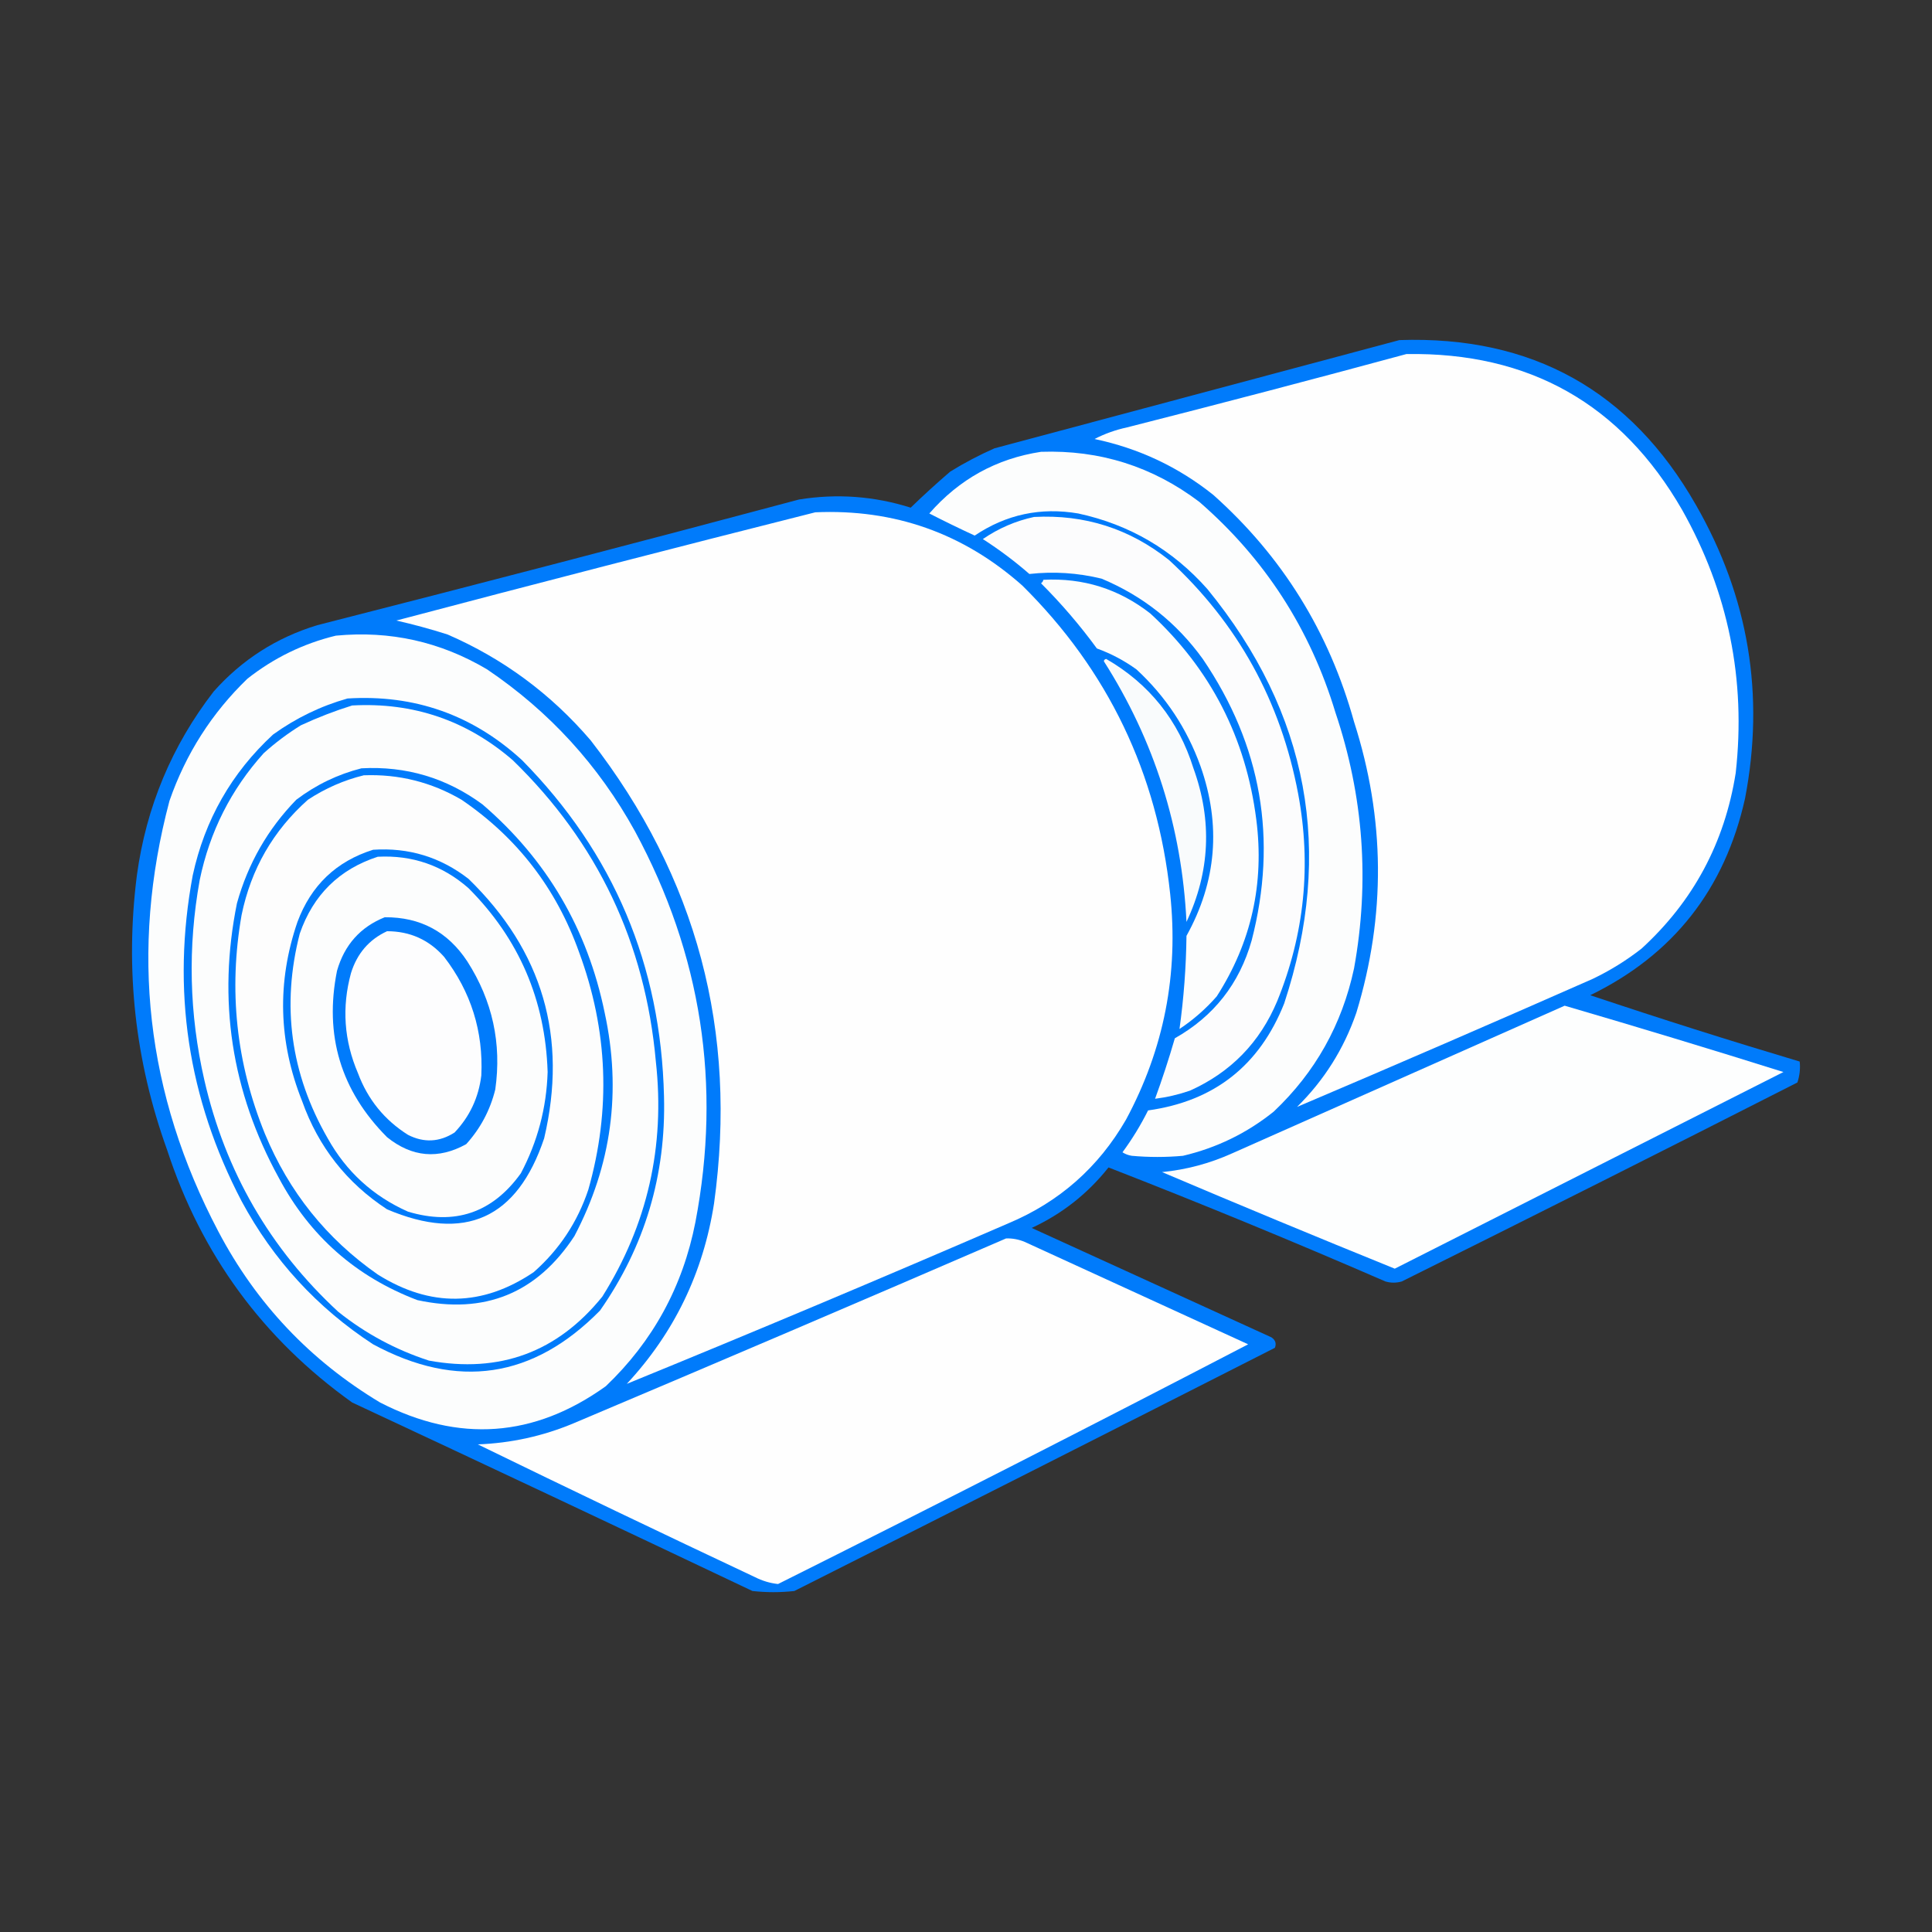
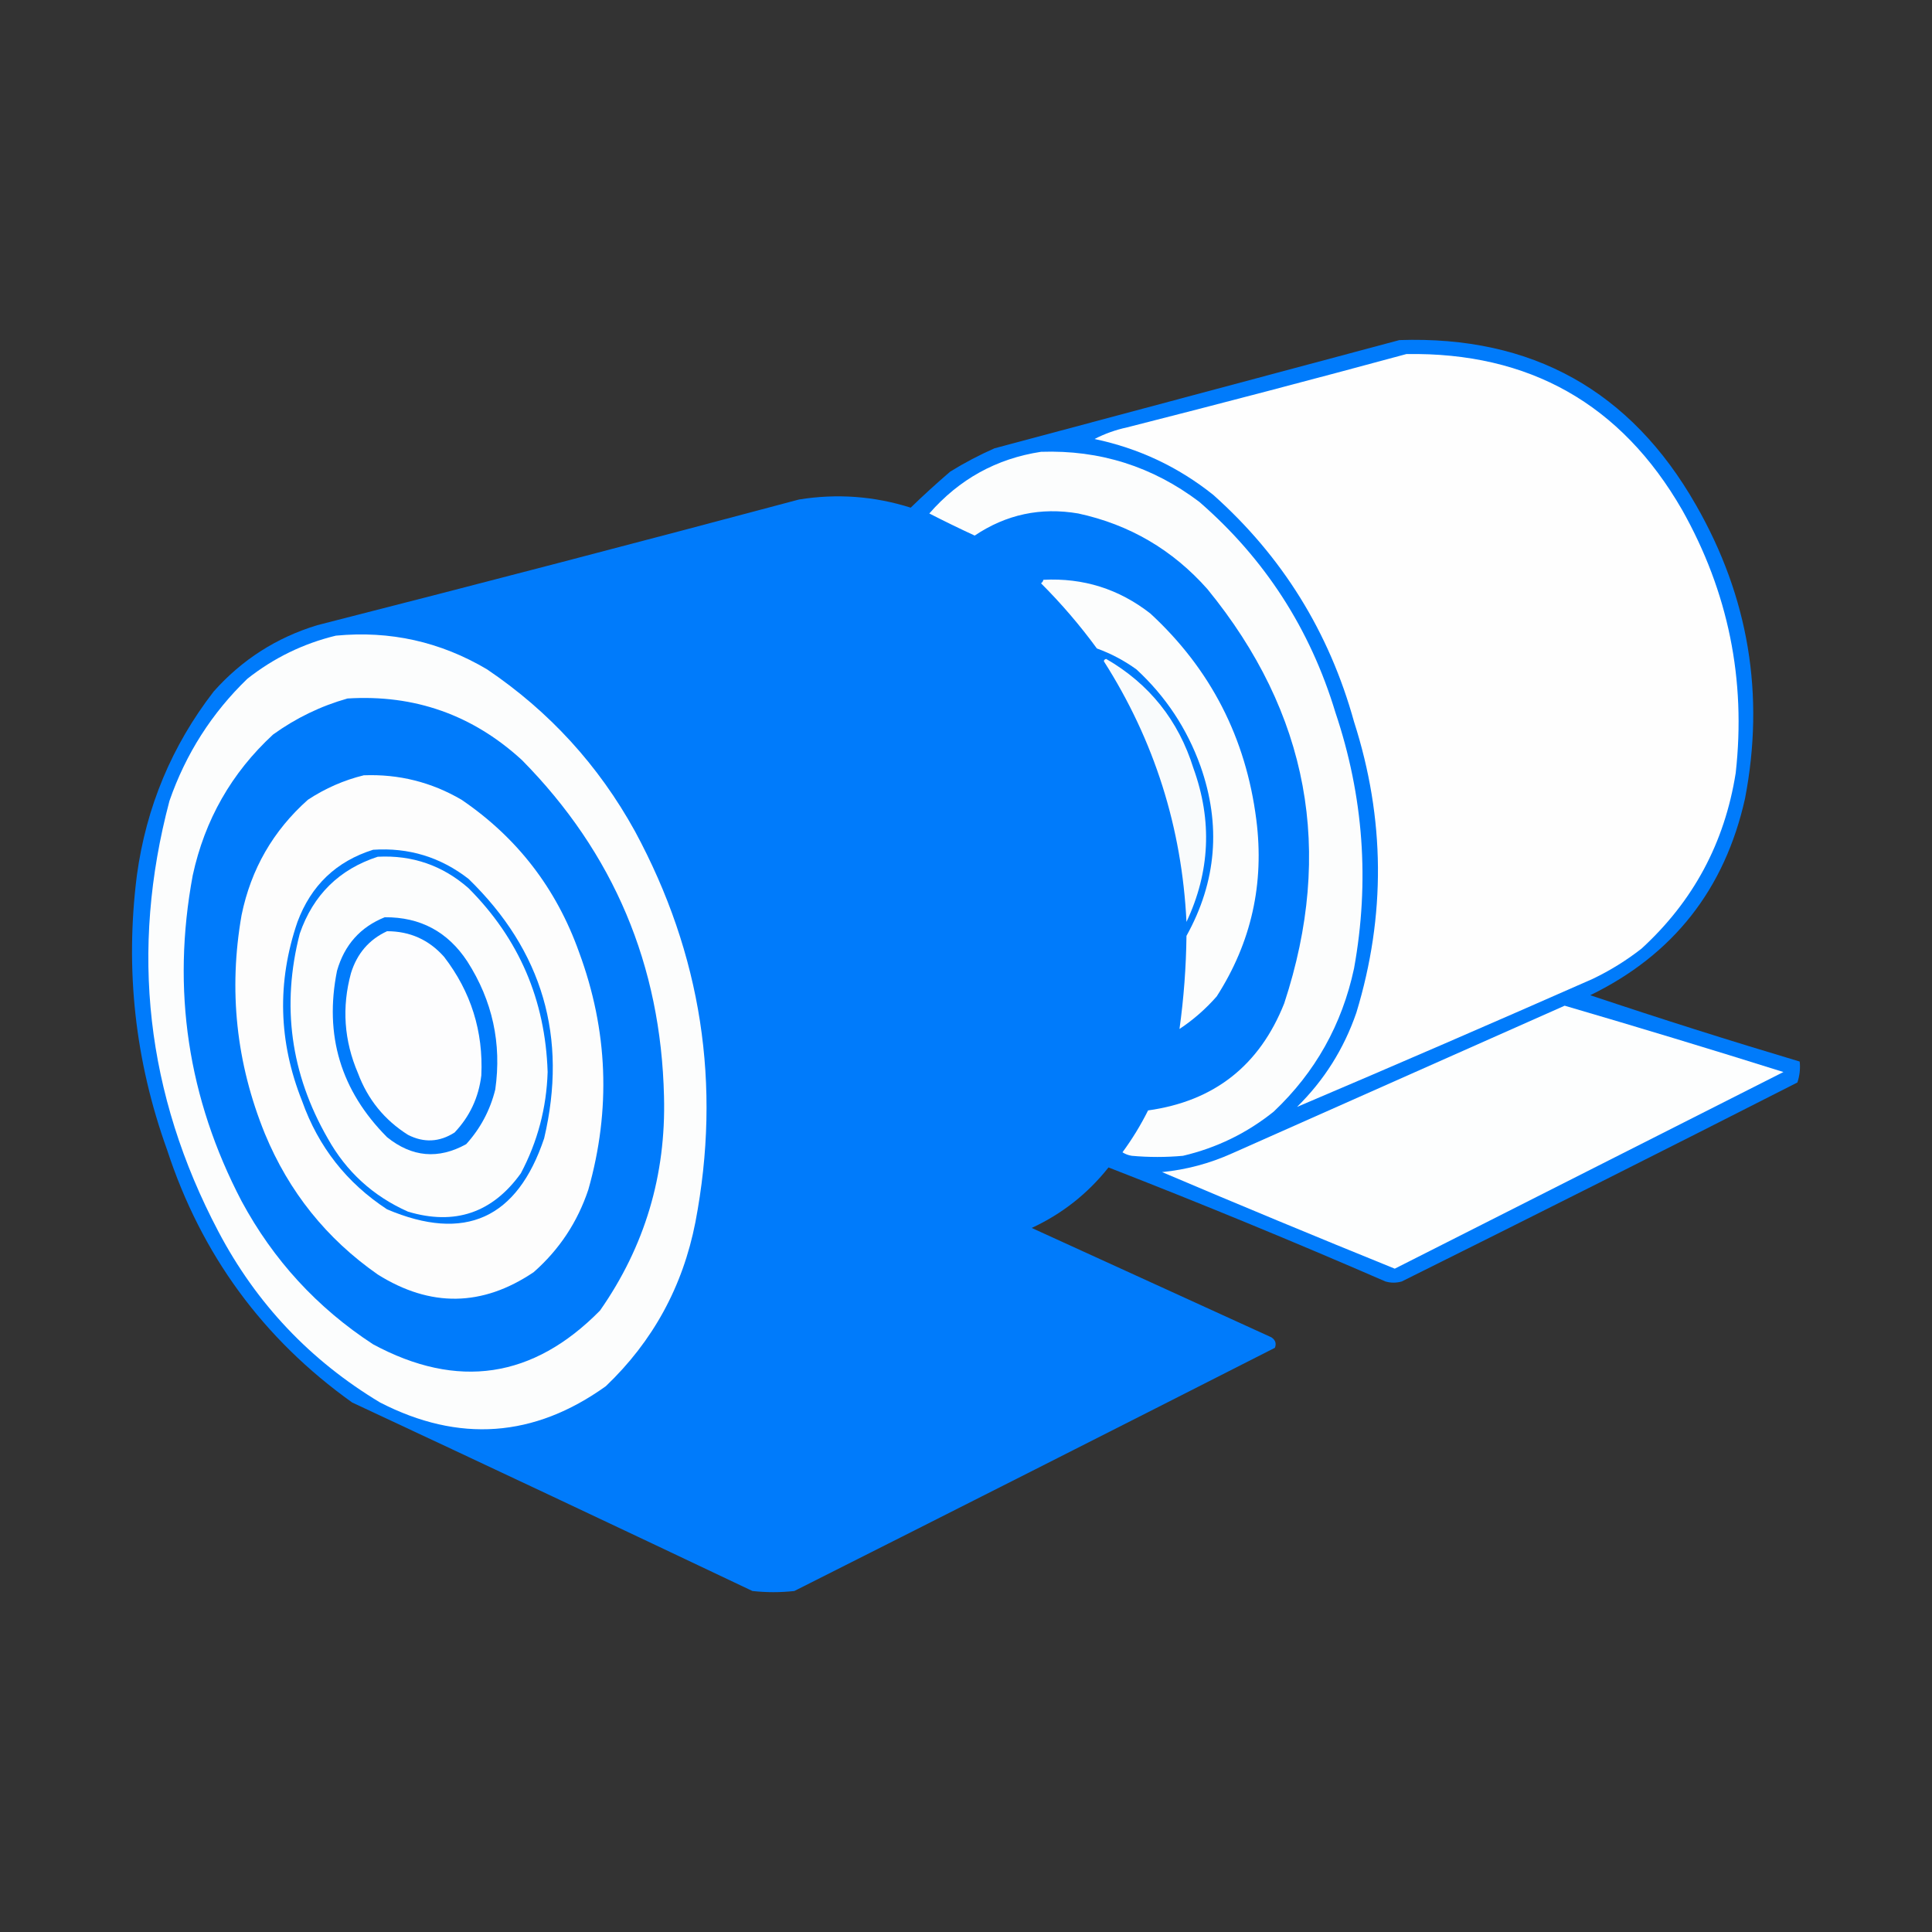
<svg xmlns="http://www.w3.org/2000/svg" xmlns:ns1="http://vectornator.io" height="100%" stroke-miterlimit="10" style="fill-rule:nonzero;clip-rule:evenodd;stroke-linecap:round;stroke-linejoin:round;" version="1.1" viewBox="0 0 300 300" width="100%" xml:space="preserve">
  <rect x="0" y="0" width="300" height="300" fill="#333333" stroke="none" />
  <defs />
  <g id="Слой-1" ns1:layerName="Слой 1">
    <g opacity="1" ns1:layerName="Группа 3">
      <path d="M217.301 52.809C237.882 52.106 253.241 60.658 263.377 78.467C271.533 92.712 274.063 107.89 270.966 124.001C267.819 138.09 259.809 148.268 246.934 154.537C257.723 158.154 268.564 161.587 279.458 164.837C279.573 165.947 279.452 167.031 279.097 168.089C258.675 178.481 238.197 188.78 217.663 198.987C216.819 199.228 215.976 199.228 215.133 198.987C200.87 192.79 186.535 186.888 172.129 181.279C168.898 185.353 164.923 188.485 160.204 190.675C172.611 196.337 185.018 201.998 197.425 207.66C198.044 208.069 198.224 208.611 197.967 209.286C173.121 221.92 148.246 234.508 123.343 247.05C121.175 247.291 119.006 247.291 116.838 247.05C96.137 237.22 75.419 227.463 54.681 217.778C40.847 207.896 31.27 194.827 25.952 178.569C20.966 164.744 19.4 150.53 21.254 135.926C22.701 125.312 26.676 115.796 33.179 107.377C37.564 102.443 42.925 99.01 49.261 97.078C74.237 90.71 99.172 84.205 124.066 77.564C129.953 76.615 135.735 77.037 141.412 78.829C143.406 76.895 145.454 75.028 147.555 73.227C149.761 71.865 152.05 70.66 154.421 69.614C175.439 63.999 196.399 58.398 217.301 52.809Z" fill="#007bfb" fill-rule="evenodd" opacity="1" stroke="none" ns1:layerName="path" />
      <path d="M218.385 54.978C237.463 54.666 251.738 62.737 261.209 79.19C268.369 91.917 271.139 105.529 269.52 120.026C267.808 130.861 262.929 139.955 254.884 147.31C252.537 149.147 250.007 150.713 247.296 152.008C231.999 158.755 216.701 165.38 201.401 171.883C205.611 167.743 208.683 162.864 210.616 157.248C215.203 142.171 215.082 127.113 210.254 112.075C206.393 98.137 199.105 86.392 188.391 76.841C182.96 72.5 176.817 69.609 169.961 68.168C171.55 67.347 173.236 66.745 175.02 66.361C189.551 62.669 204.006 58.874 218.385 54.978Z" fill="#fefefe" fill-rule="evenodd" opacity="1" stroke="none" ns1:layerName="path" />
      <path d="M161.649 70.156C170.769 69.845 178.96 72.435 186.223 77.925C196.393 86.75 203.439 97.651 207.363 110.63C211.735 123.629 212.699 136.879 210.254 150.381C208.385 159.106 204.229 166.515 197.787 172.606C193.625 175.952 188.927 178.24 183.693 179.472C181.043 179.713 178.393 179.713 175.743 179.472C175.223 179.393 174.741 179.212 174.297 178.93C175.804 176.883 177.129 174.714 178.272 172.425C188.536 170.995 195.583 165.454 199.413 155.802C207.189 132.164 203.214 110.722 187.488 91.477C182.081 85.371 175.395 81.456 167.431 79.732C161.598 78.737 156.237 79.881 151.35 83.165C148.968 82.064 146.619 80.92 144.303 79.732C148.953 74.404 154.735 71.212 161.649 70.156Z" fill="#fcfdfd" fill-rule="evenodd" opacity="1" stroke="none" ns1:layerName="path" />
-       <path d="M126.595 79.551C138.88 79.008 149.601 82.802 158.758 90.935C172.064 104.117 179.712 120.077 181.705 138.817C183.031 151.224 180.742 162.908 174.839 173.871C170.564 181.278 164.481 186.638 156.59 189.952C136.877 198.487 117.122 206.799 97.324 214.887C104.679 206.982 109.196 197.647 110.875 186.881C114.586 160.163 108.202 136.192 91.722 114.966C85.557 107.763 78.148 102.282 69.498 98.524C66.879 97.689 64.229 96.966 61.547 96.356C83.24 90.619 104.922 85.018 126.595 79.551Z" fill="#fefefe" fill-rule="evenodd" opacity="1" stroke="none" ns1:layerName="path" />
-       <path d="M160.565 80.274C168.408 79.857 175.394 82.085 181.525 86.96C192.196 96.792 198.881 108.898 201.581 123.278C203.644 134.334 202.56 145.055 198.329 155.441C195.64 161.864 191.123 166.501 184.777 169.354C183.007 169.965 181.2 170.386 179.357 170.619C180.486 167.531 181.51 164.399 182.428 161.223C188.473 157.813 192.449 152.753 194.354 146.045C198.419 130.324 195.889 115.748 186.765 102.318C182.696 96.684 177.456 92.528 171.045 89.851C167.341 88.949 163.607 88.708 159.842 89.128C157.562 87.145 155.153 85.338 152.615 83.707C155.068 82.029 157.718 80.885 160.565 80.274Z" fill="#fcfcfd" fill-rule="evenodd" opacity="1" stroke="none" ns1:layerName="path" />
      <path d="M162.01 90.031C168.215 89.71 173.756 91.457 178.634 95.271C187.975 103.895 193.456 114.556 195.076 127.253C196.353 137.191 194.306 146.346 188.933 154.718C187.22 156.674 185.293 158.36 183.151 159.777C183.815 155.002 184.176 150.183 184.235 145.322C188.914 136.883 189.637 128.089 186.403 118.942C184.311 113.129 180.998 108.13 176.466 103.944C174.578 102.579 172.53 101.495 170.322 100.692C167.702 97.106 164.811 93.733 161.649 90.573C161.85 90.435 161.97 90.254 162.01 90.031Z" fill="#fcfdfd" fill-rule="evenodd" opacity="1" stroke="none" ns1:layerName="path" />
      <path d="M52.152 98.704C60.565 97.897 68.394 99.644 75.641 103.944C85.3 110.472 92.949 118.844 98.589 129.06C108.928 148.193 112.06 168.43 107.984 189.772C106.025 199.777 101.388 208.269 94.071 215.249C82.942 223.227 71.257 224.07 59.018 217.778C48.164 211.261 39.792 202.407 33.902 191.217C22.677 169.907 20.147 147.622 26.313 124.362C28.851 117.052 32.887 110.727 38.419 105.39C42.526 102.156 47.103 99.928 52.152 98.704Z" fill="#fcfdfd" fill-rule="evenodd" opacity="1" stroke="none" ns1:layerName="path" />
      <path d="M171.406 102.68C171.428 102.483 171.548 102.363 171.768 102.318C178.472 106.196 182.989 111.858 185.319 119.303C188.258 127.427 187.897 135.377 184.235 143.154C183.519 128.47 179.243 114.979 171.406 102.68Z" fill="#f9fbfc" fill-rule="evenodd" opacity="1" stroke="none" ns1:layerName="path" />
      <path d="M53.959 108.462C64.369 107.815 73.403 111.008 81.062 118.038C95.287 132.465 102.635 149.871 103.106 170.257C103.431 182.478 100.119 193.56 93.168 203.504C82.785 214.057 71.04 215.804 57.934 208.744C49.254 203.075 42.448 195.666 37.516 186.519C29.156 170.522 26.627 153.658 29.927 135.926C31.797 127.303 35.953 120.016 42.395 114.063C45.947 111.503 49.802 109.636 53.959 108.462Z" fill="#007bfb" fill-rule="evenodd" opacity="1" stroke="none" ns1:layerName="path" />
-       <path d="M54.681 109.546C64.158 109.03 72.469 111.861 79.616 118.038C92.787 130.831 100.196 146.431 101.841 164.837C103.302 178.016 100.531 190.183 93.529 201.336C86.564 209.963 77.591 213.276 66.607 211.274C61.437 209.592 56.739 207.063 52.513 203.685C41.919 193.887 34.992 181.901 31.734 167.728C29.372 157.424 29.131 147.065 31.011 136.649C32.561 129.153 35.873 122.588 40.949 116.954C42.747 115.332 44.674 113.887 46.731 112.617C49.354 111.404 52.004 110.38 54.681 109.546Z" fill="#fcfdfd" fill-rule="evenodd" opacity="1" stroke="none" ns1:layerName="path" />
      <path d="M56.127 119.303C63.071 118.93 69.335 120.798 74.918 124.904C84.9 133.477 91.225 144.258 93.891 157.248C96.533 169.399 94.967 180.963 89.193 191.94C83.371 200.829 75.24 204.141 64.8 201.878C55.268 198.249 48.101 191.925 43.298 182.905C35.928 169.483 33.76 155.268 36.793 140.263C38.506 134.1 41.578 128.74 46.008 124.182C49.08 121.862 52.452 120.236 56.127 119.303Z" fill="#007bfb" fill-rule="evenodd" opacity="1" stroke="none" ns1:layerName="path" />
      <path d="M56.488 120.387C61.919 120.179 66.978 121.443 71.666 124.182C80.304 130.061 86.387 137.951 89.916 147.852C94.404 159.984 94.885 172.271 91.361 184.712C89.676 189.766 86.846 194.042 82.869 197.541C74.904 202.915 66.833 203.036 58.656 197.903C50.706 192.356 44.864 185.068 41.13 176.039C36.669 165.057 35.465 153.734 37.516 142.07C38.982 134.949 42.415 128.987 47.815 124.182C50.524 122.404 53.415 121.139 56.488 120.387Z" fill="#fdfdfd" fill-rule="evenodd" opacity="1" stroke="none" ns1:layerName="path" />
      <path d="M57.934 131.951C63.456 131.582 68.394 133.088 72.75 136.468C84.269 147.658 88.184 161.089 84.495 176.762C80.312 189.237 72.181 192.911 60.102 187.784C53.832 183.679 49.435 178.078 46.912 170.98C43.233 161.758 42.992 152.483 46.189 143.154C48.309 137.478 52.224 133.744 57.934 131.951Z" fill="#007bfb" fill-rule="evenodd" opacity="1" stroke="none" ns1:layerName="path" />
      <path d="M58.656 133.035C64.026 132.757 68.724 134.383 72.75 137.914C80.587 145.763 84.682 155.279 85.037 166.463C84.865 172.029 83.48 177.269 80.881 182.183C76.469 188.332 70.627 190.32 63.354 188.145C57.933 185.735 53.777 181.941 50.887 176.762C45.121 166.732 43.676 156.132 46.55 144.961C48.638 138.958 52.673 134.983 58.656 133.035Z" fill="#fcfdfd" fill-rule="evenodd" opacity="1" stroke="none" ns1:layerName="path" />
      <path d="M59.741 142.431C65.257 142.389 69.534 144.677 72.57 149.297C76.474 155.398 77.919 162.023 76.906 169.173C76.108 172.396 74.602 175.226 72.389 177.665C68.066 180.056 63.97 179.694 60.102 176.581C52.917 169.361 50.327 160.749 52.332 150.743C53.484 146.722 55.954 143.952 59.741 142.431Z" fill="#007bfb" fill-rule="evenodd" opacity="1" stroke="none" ns1:layerName="path" />
      <path d="M60.102 144.599C63.654 144.599 66.605 145.923 68.956 148.575C73.138 154.014 75.065 160.157 74.738 167.005C74.321 170.427 72.936 173.378 70.582 175.859C68.233 177.357 65.824 177.478 63.354 176.22C59.698 173.913 57.108 170.721 55.585 166.643C53.416 161.586 53.055 156.407 54.501 151.104C55.448 148.055 57.315 145.887 60.102 144.599Z" fill="#fdfdfe" fill-rule="evenodd" opacity="1" stroke="none" ns1:layerName="path" />
      <path d="M242.959 156.163C254.303 159.482 265.626 162.915 276.928 166.463C256.823 176.636 236.706 186.815 216.578 196.999C204.491 192.1 192.445 187.101 180.441 182.002C184.21 181.629 187.824 180.666 191.282 179.111C208.54 171.444 225.766 163.794 242.959 156.163Z" fill="#fdfefe" fill-rule="evenodd" opacity="1" stroke="none" ns1:layerName="path" />
-       <path d="M156.228 192.301C157.23 192.273 158.193 192.453 159.119 192.843C170.683 198.144 182.248 203.444 193.812 208.744C169.592 221.336 145.259 233.743 120.813 245.966C119.576 245.835 118.371 245.474 117.2 244.882C102.81 238.108 88.475 231.242 74.196 224.283C79.346 224.088 84.285 223.004 89.012 221.031C111.492 211.535 133.897 201.959 156.228 192.301Z" fill="#fefefe" fill-rule="evenodd" opacity="1" stroke="none" ns1:layerName="path" />
    </g>
  </g>
</svg>